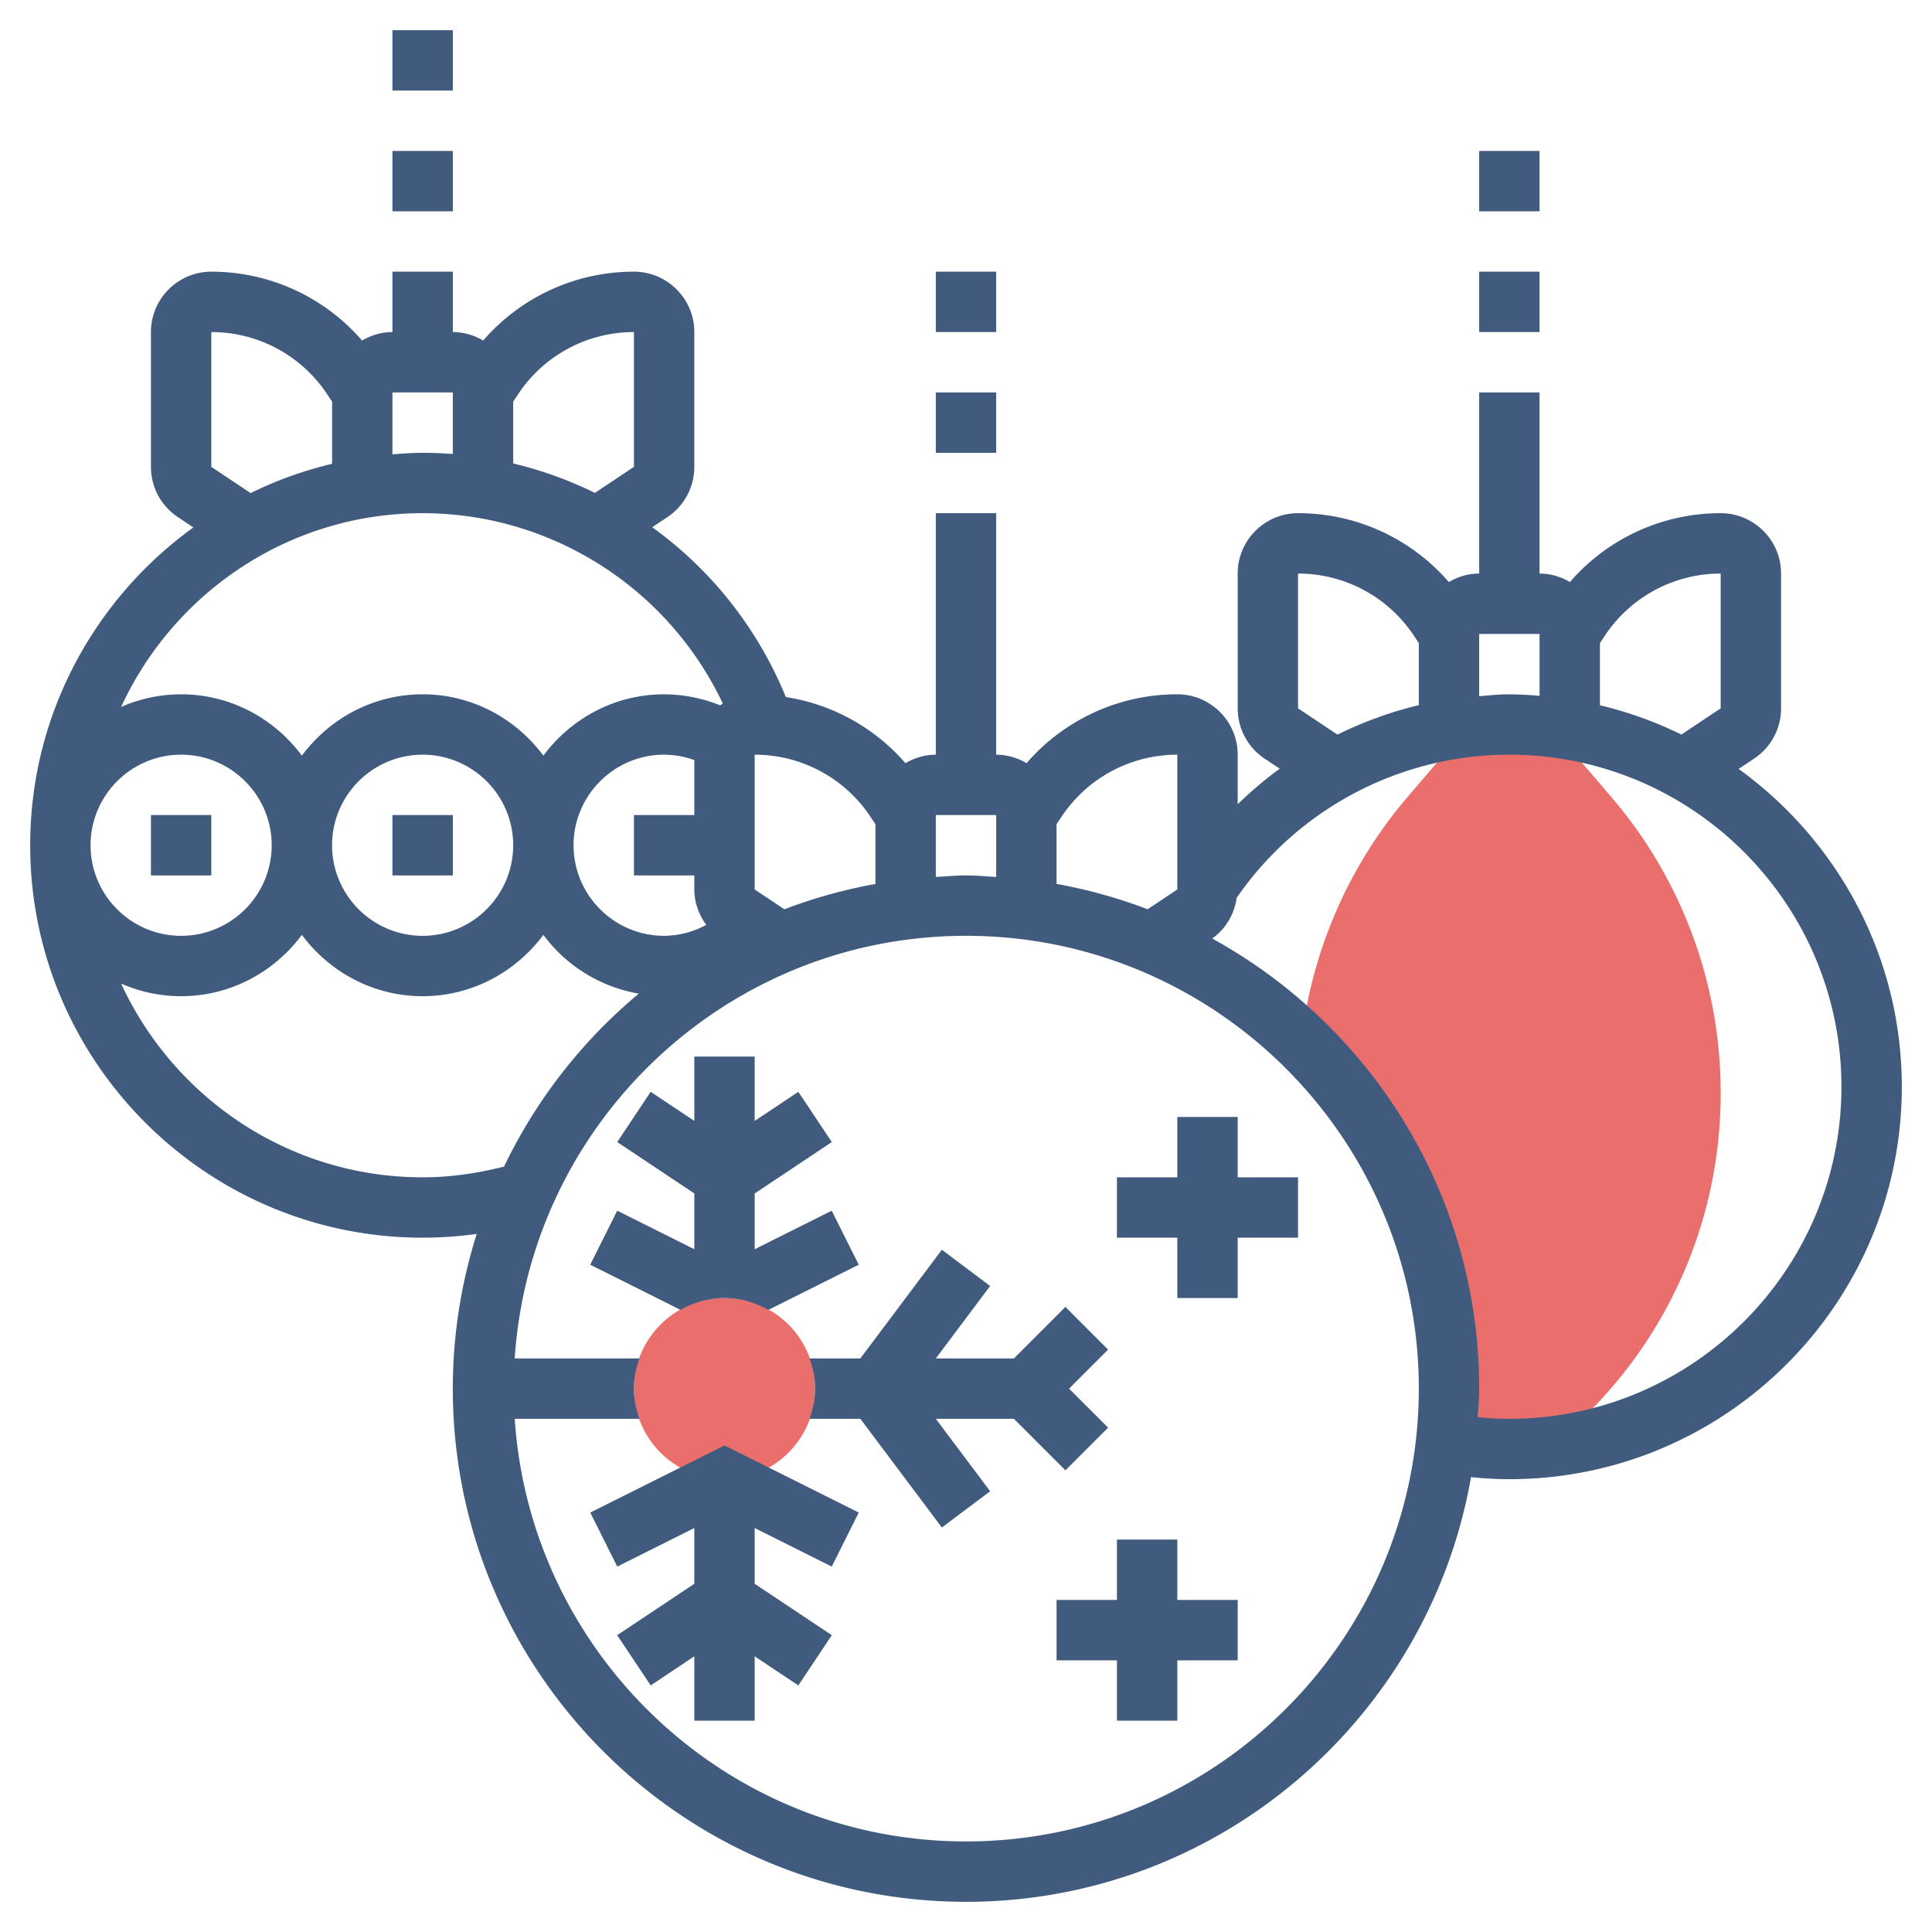
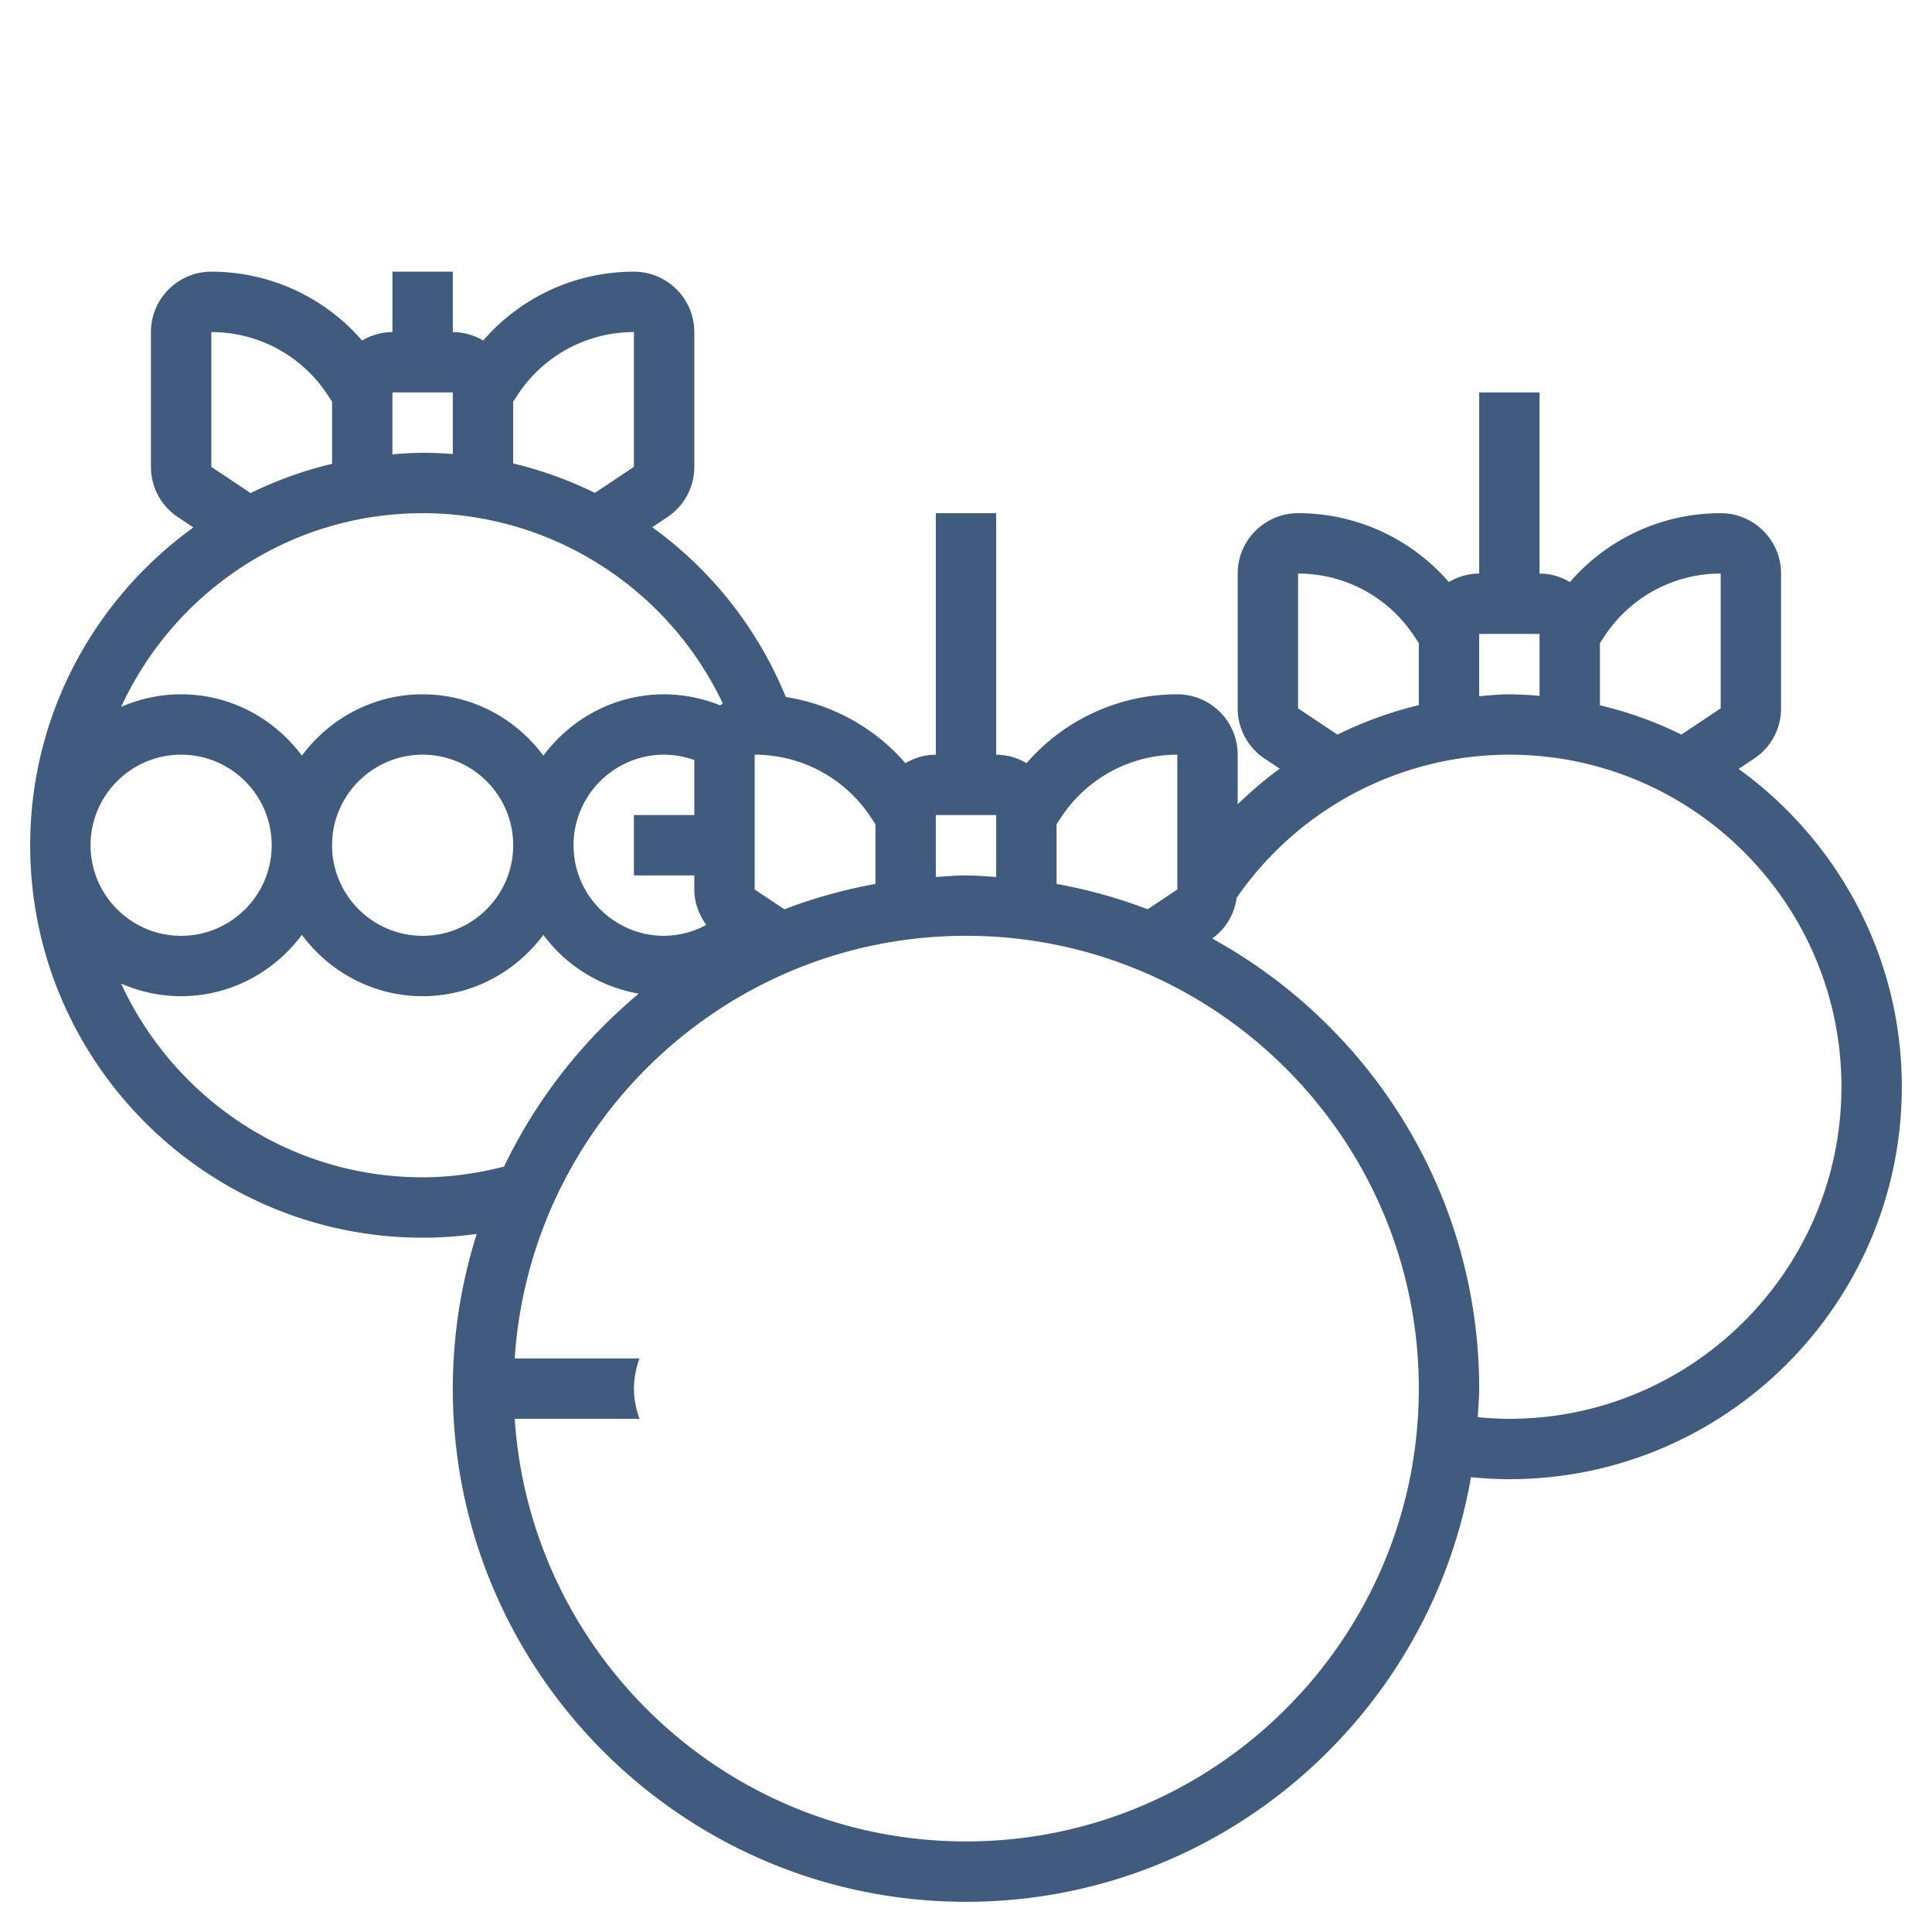
<svg xmlns="http://www.w3.org/2000/svg" version="1.1" width="512" height="512" x="0" y="0" viewBox="0 0 64 64" style="enable-background:new 0 0 512 512" xml:space="preserve" class="">
  <g>
-     <path fill="#e96e6c" d="M24 49c-1.654 0-3-1.346-3-3s1.346-3 3-3 3 1.346 3 3-1.346 3-3 3zM48.607 24.089l-1.989 2.321a15.106 15.106 0 0 0-3.511 8.089C46.119 37.407 48 41.481 48 46c0 .454-.031.9-.068 1.344l.549.549c.498.064 1.003.107 1.519.107s1.022-.044 1.521-.107l1.077-1.077A14.927 14.927 0 0 0 57 36.189c0-3.585-1.285-7.059-3.618-9.78l-1.99-2.322C50.935 24.034 50.472 24 50 24s-.935.036-1.393.089z" opacity="1" data-original="#f0bc5e" />
-     <path d="M31 13h2v2h-2zM31 9h2v2h-2zM35.293 48.707l1.414-1.414L35.414 46l1.293-1.293-1.414-1.414L33.586 45H31l1.8-2.4-1.6-1.2-2.7 3.6h-1.684c.112.314.184.648.184 1s-.072.686-.184 1H28.5l2.7 3.6 1.6-1.2L31 47h2.586zM24 43c.53 0 1.021.15 1.453.392l2.994-1.497-.895-1.789L25 41.382v-1.847l2.555-1.703-1.109-1.664-1.446.964V35h-2v2.132l-1.445-.964-1.109 1.664L23 39.535v1.847l-2.553-1.276-.895 1.789 2.994 1.497A2.968 2.968 0 0 1 24 43zM27.553 51.895l.894-1.79L24 47.882l-4.447 2.223.894 1.79L23 50.618v1.847l-2.555 1.703 1.11 1.664L23 54.868V57h2v-2.132l1.445.964 1.11-1.664L25 52.465v-1.847zM39 51h-2v2h-2v2h2v2h2v-2h2v-2h-2zM41 37h-2v2h-2v2h2v2h2v-2h2v-2h-2zM5 27h2v2H5zM13 27h2v2h-2zM13 1h2v2h-2zM13 5h2v2h-2zM49 5h2v2h-2zM49 9h2v2h-2z" fill="#415b7e" opacity="1" data-original="#000000" class="" />
    <path d="m57.595 25.472.514-.343c.558-.372.891-.994.891-1.664V19c0-1.103-.897-2-2-2a6.59 6.59 0 0 0-4.994 2.281A1.98 1.98 0 0 0 51 19v-6h-2v6c-.368 0-.71.107-1.006.281A6.59 6.59 0 0 0 43 17c-1.103 0-2 .897-2 2v4.465c0 .67.333 1.292.891 1.664l.503.335c-.492.355-.953.753-1.394 1.177V25c0-1.103-.897-2-2-2a6.59 6.59 0 0 0-4.994 2.281A1.98 1.98 0 0 0 33 25v-8h-2v8c-.368 0-.71.107-1.006.281a6.578 6.578 0 0 0-3.963-2.191 12.98 12.98 0 0 0-4.425-5.625l.504-.336c.557-.372.89-.994.89-1.664V11c0-1.103-.897-2-2-2a6.59 6.59 0 0 0-4.994 2.281A1.98 1.98 0 0 0 15 11V9h-2v2c-.368 0-.71.107-1.006.281A6.59 6.59 0 0 0 7 9c-1.103 0-2 .897-2 2v4.465c0 .67.333 1.292.891 1.664l.514.343C3.138 19.835 1 23.668 1 28c0 7.168 5.832 13 13 13 .602 0 1.201-.043 1.793-.125A16.932 16.932 0 0 0 15 46c0 9.374 7.626 17 17 17 8.372 0 15.333-6.088 16.729-14.067.422.041.846.067 1.271.067 7.168 0 13-5.832 13-13 0-4.332-2.138-8.165-5.405-10.528zM57 19v4.465l-1.302.868a12.862 12.862 0 0 0-2.698-.97v-2.061l.168-.252A4.599 4.599 0 0 1 57 19zm-6 2v2.051A12.7 12.7 0 0 0 50 23c-.337 0-.667.036-1 .062V21zm-8 2.465V19c1.543 0 2.976.767 3.832 2.051l.168.252v2.057c-.938.222-1.838.555-2.696.974zM39 25v4.465l-.983.655A16.844 16.844 0 0 0 35 29.281v-1.979l.168-.252A4.599 4.599 0 0 1 39 25zm-6 2v2.051c-.333-.02-.662-.051-1-.051s-.667.031-1 .051V27zm-4.168.051.168.252v1.979a16.844 16.844 0 0 0-3.017.839L25 29.465V25c1.543 0 2.976.767 3.832 2.051zM23 27h-2v2h2v.465c0 .432.15.836.398 1.173A2.99 2.99 0 0 1 22 31c-1.654 0-3-1.346-3-3s1.346-3 3-3a3 3 0 0 1 1 .178zm-2-16v4.465l-1.293.862A13.024 13.024 0 0 0 17 15.352v-2.049l.168-.252A4.597 4.597 0 0 1 21 11zm-6 2v2.039A13.265 13.265 0 0 0 14 15a12.7 12.7 0 0 0-1 .051V13zm-8 2.465V11c1.543 0 2.976.767 3.832 2.051l.168.252v2.061c-.944.224-1.846.552-2.698.97zM14 17c4.282 0 8.145 2.496 9.945 6.308-.03.019-.061.036-.09.057A4.997 4.997 0 0 0 22 23c-1.641 0-3.088.806-4 2.031C17.088 23.806 15.641 23 14 23s-3.088.806-4 2.031C9.088 23.806 7.641 23 6 23c-.706 0-1.377.151-1.987.417C5.756 19.636 9.572 17 14 17zm3 11c0 1.654-1.346 3-3 3s-3-1.346-3-3 1.346-3 3-3 3 1.346 3 3zM3 28c0-1.654 1.346-3 3-3s3 1.346 3 3-1.346 3-3 3-3-1.346-3-3zm11 11c-4.428 0-8.244-2.636-9.987-6.417.61.266 1.281.417 1.987.417 1.641 0 3.088-.806 4-2.031.912 1.225 2.359 2.031 4 2.031s3.088-.806 4-2.031a4.982 4.982 0 0 0 3.161 1.946 17.082 17.082 0 0 0-4.464 5.73c-.878.222-1.78.355-2.697.355zm18 22c-7.933 0-14.431-6.195-14.949-14h4.134c-.113-.314-.185-.648-.185-1s.072-.686.184-1H17.05c.519-7.805 7.017-14 14.95-14 8.271 0 15 6.729 15 15s-6.729 15-15 15zm18-14c-.35 0-.7-.02-1.048-.053.017-.315.048-.627.048-.947 0-6.42-3.579-12.018-8.845-14.91.451-.32.735-.807.811-1.348A10.976 10.976 0 0 1 50 25c6.065 0 11 4.935 11 11s-4.935 11-11 11z" fill="#415b7e" opacity="1" data-original="#000000" class="" />
  </g>
</svg>